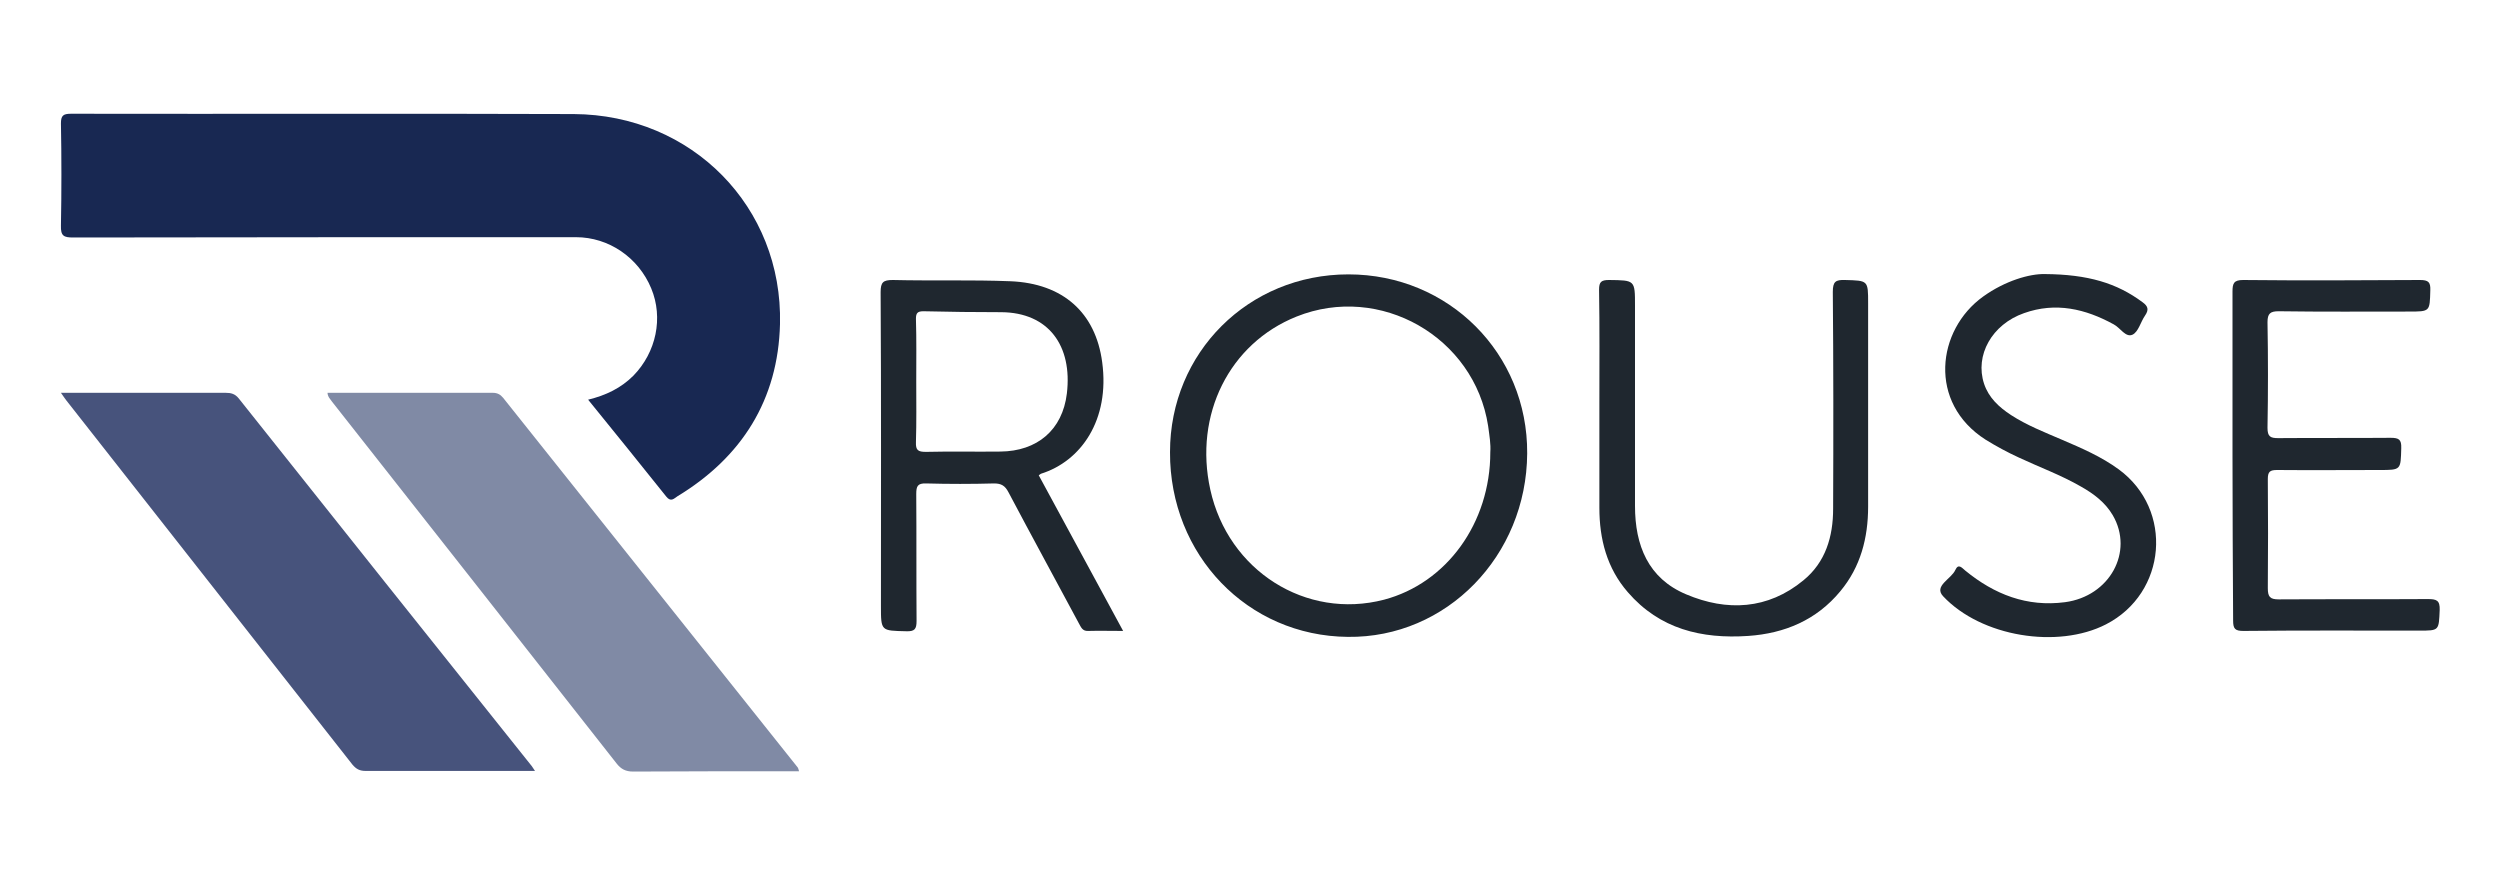
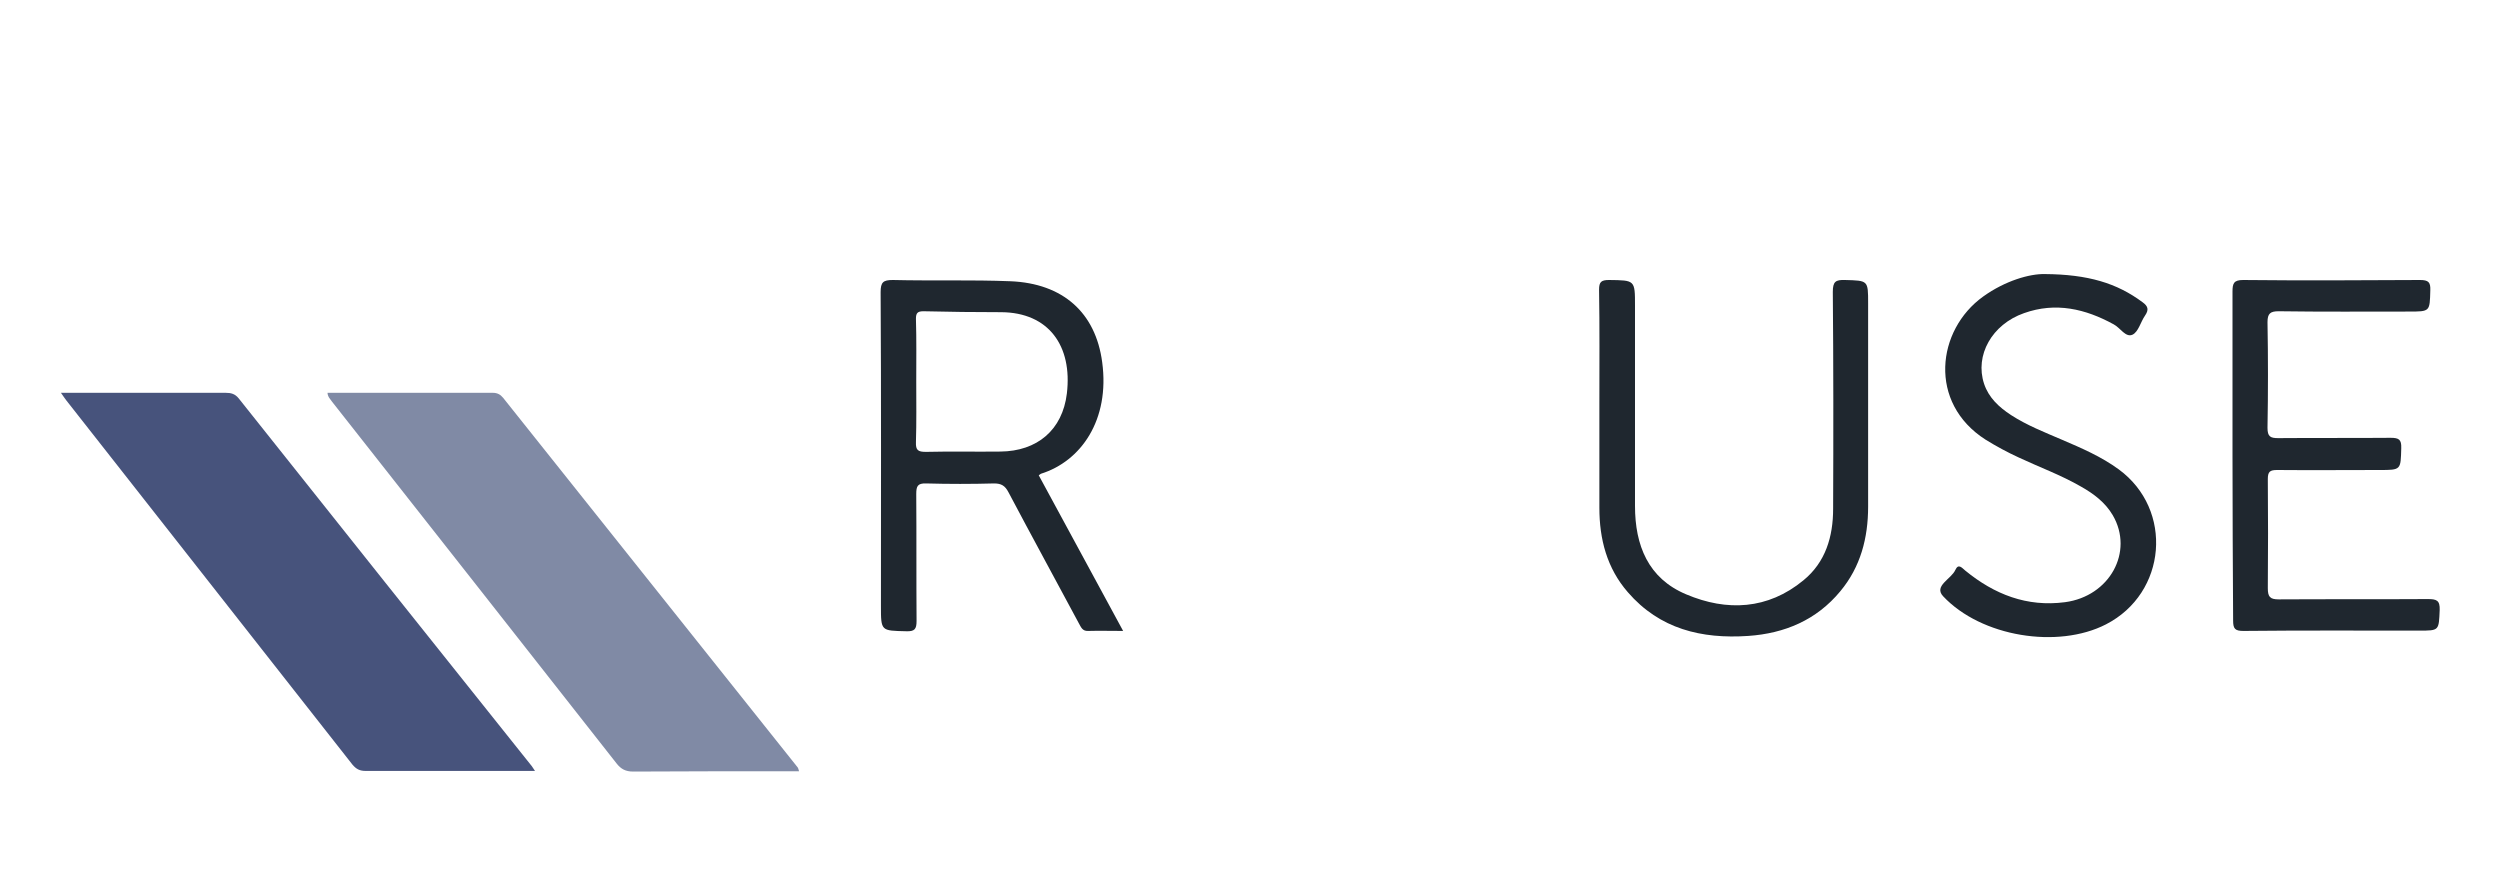
<svg xmlns="http://www.w3.org/2000/svg" version="1.1" id="Layer_1" x="0px" y="0px" viewBox="0 0 800 283" style="enable-background:new 0 0 800 283;" xml:space="preserve">
  <style type="text/css">
	.st0{fill:#182852;}
	.st1{fill:#808AA5;}
	.st2{fill:#47537C;}
	.st3{fill:#1F272F;}
</style>
  <g>
-     <path class="st0" d="M188.2,127.9c5.7-1.4,10.5-3.7,14.5-7.7c7.3-7.5,9.6-18.5,5.7-27.9c-4.1-9.9-13.6-16.4-24.1-16.4   c-53.6,0-107.3,0-160.9,0.1c-3,0-4-0.5-3.9-3.8c0.2-10.9,0.2-21.8,0-32.7c0-2.5,0.7-3.1,3.2-3.1c53.6,0.1,107.3-0.1,160.9,0.1   c37.8,0.2,66.9,29.7,66,67.2c-0.6,24.2-12.2,42.6-32.8,55.1c-1.1,0.7-2.1,2-3.6,0.1C205,148.6,196.7,138.4,188.2,127.9z" />
    <path class="st1" d="M104.8,125.7c17.8,0,35.3,0,52.9,0c1.4,0,2.4,0.5,3.3,1.6c31.4,39.4,62.8,78.8,94.2,118.2   c0.2,0.2,0.3,0.6,0.5,1.3c-1.3,0-2.3,0-3.3,0c-16.6,0-33.2,0-49.8,0.1c-2.4,0-3.9-0.8-5.3-2.6c-30.3-38.6-60.7-77.2-91-115.7   C105.7,127.7,104.9,127.1,104.8,125.7z" />
    <path class="st2" d="M171.2,246.7c-1.3,0-2.1,0-2.9,0c-17.1,0-34.2,0-51.3,0c-1.9,0-3-0.6-4.2-2C82.3,205.8,51.7,167,21.2,128.1   c-0.5-0.6-0.9-1.3-1.7-2.4c1.7,0,2.8,0,3.9,0c16.3,0,32.5,0,48.8,0c1.7,0,3,0.3,4.2,1.8c31.2,39.3,62.5,78.5,93.8,117.7   C170.4,245.5,170.7,245.9,171.2,246.7z" />
-     <path class="st3" d="M431.5,87.8c32.1,0,57.4,25.3,57.2,57.3c-0.2,32.8-25.8,59.1-57.4,58.7c-32.1-0.3-57-26.2-56.9-59.1   C374.4,112.8,399.5,87.8,431.5,87.8z M476.9,144.7c0.2-2.5-0.3-5.4-0.7-8.4c-4.4-28.5-34.6-45.7-61.3-35   c-21.5,8.6-32.9,31.4-27.6,55.4c5.7,25.9,30.6,41.7,55.6,35.2C462.9,186.6,476.9,167.4,476.9,144.7z" />
    <path class="st3" d="M359.4,201.9c-4.2,0-7.7-0.1-11.2,0c-1.9,0.1-2.3-1.3-3-2.5c-7.5-14-15.1-27.9-22.5-41.9   c-1.1-2.1-2.3-2.8-4.6-2.8c-7.2,0.2-14.5,0.2-21.7,0c-2.8-0.1-3.2,0.9-3.2,3.4c0.1,13.5,0,27,0.1,40.6c0,2.6-0.6,3.4-3.3,3.3   c-8.1-0.2-8.1,0-8.1-8.1c0-33.5,0.1-66.9-0.1-100.4c0-3.2,0.8-3.9,3.9-3.9c12.6,0.3,25.2-0.1,37.7,0.4c16.7,0.7,27.2,10,29.3,25.9   c2.5,18.5-6.8,31.7-19.6,35.7c-0.2,0.1-0.4,0.3-0.7,0.5C341.3,168.5,350.2,184.9,359.4,201.9z M293.2,122c0,6.5,0.1,13-0.1,19.5   c-0.1,2.6,0.7,3.1,3.2,3.1c7.9-0.2,15.9,0,23.8-0.1c11.8-0.1,19.9-6.9,21.3-18.6c1.8-15.2-5.8-25.9-21-26c-8.3,0-16.6-0.1-24.9-0.3   c-1.9,0-2.4,0.6-2.4,2.4C293.3,108.7,293.2,115.3,293.2,122z" />
    <path class="st3" d="M511.8,129c0-12.1,0.1-24.2-0.1-36.3c0-2.5,0.7-3.1,3.2-3.1c8.3,0.1,8.3,0,8.3,8.2c0,21.4,0,42.7,0,64.1   c0,12.6,4.2,23.2,16.4,28.3c13,5.5,26.1,4.9,37.5-4.5c7.1-5.8,9.5-14,9.5-22.9c0.1-23.1,0.1-46.3-0.1-69.4c0-3.3,0.9-3.9,3.9-3.8   c7.4,0.2,7.4,0.1,7.4,7.4c0,21.7,0,43.4,0,65.1c0,10-2.4,19.3-8.9,27.1c-7.6,9.2-17.8,13.5-29.5,14.3c-14.9,1-28.3-2.2-38.5-14   c-6.7-7.7-9.1-17-9.1-27C511.8,151.3,511.8,140.2,511.8,129z" />
    <path class="st3" d="M714.4,145.6c0-17.4,0-34.9,0-52.3c0-2.6,0.4-3.7,3.4-3.7c18.9,0.2,37.7,0.1,56.6,0c2.7,0,3.4,0.7,3.3,3.3   c-0.2,6.8,0,6.8-6.9,6.8c-13.9,0-27.8,0.1-41.6-0.1c-2.7,0-3.6,0.7-3.6,3.5c0.2,11.3,0.2,22.5,0,33.8c0,2.8,0.9,3.3,3.4,3.3   c12-0.1,24,0,36-0.1c2.6,0,3.5,0.5,3.4,3.3c-0.2,7,0,7-7,7c-10.9,0-21.8,0.1-32.7,0c-2.3,0-3,0.5-3,2.9c0.1,11.6,0.1,23.3,0,34.9   c0,2.8,0.7,3.6,3.5,3.6c15.9-0.1,31.8,0,47.7-0.1c2.8,0,3.9,0.4,3.8,3.5c-0.3,6.6-0.1,6.6-6.6,6.6c-18.7,0-37.5-0.1-56.2,0.1   c-2.7,0-3.3-0.7-3.3-3.3C714.5,180.9,714.4,163.3,714.4,145.6z" />
    <path class="st3" d="M654.3,87.7c13.9,0.1,23.1,2.9,31.3,9c1.8,1.3,2.1,2.4,0.8,4.3c-1.4,2-2.1,5.2-4,6.1c-2.2,1-3.9-2.2-6-3.3   c-9.1-5-18.6-7.2-28.7-3.6c-10.3,3.6-15.8,13.5-12.8,22.6c1.5,4.5,4.8,7.5,8.6,10c5.1,3.3,10.7,5.5,16.3,7.9   c6.3,2.7,12.6,5.4,18.2,9.5c17.6,12.9,15.4,39.6-4.1,49.6c-15.4,7.9-39.9,4-52.1-9c-3.1-3.3,2.6-5.5,3.9-8.4c1-2.2,2.1-0.7,3.2,0.2   c9.3,7.6,19.7,11.7,31.9,10.1c14.3-1.9,22.1-16.1,15.3-27.8c-2.4-4.1-6.1-6.9-10.2-9.2c-6.4-3.7-13.3-6.2-19.9-9.3   c-3.7-1.7-7.2-3.6-10.6-5.7c-18.5-11.8-15.7-35.1-0.8-45.8C641.7,89.8,649.5,87.6,654.3,87.7z" />
  </g>
</svg>